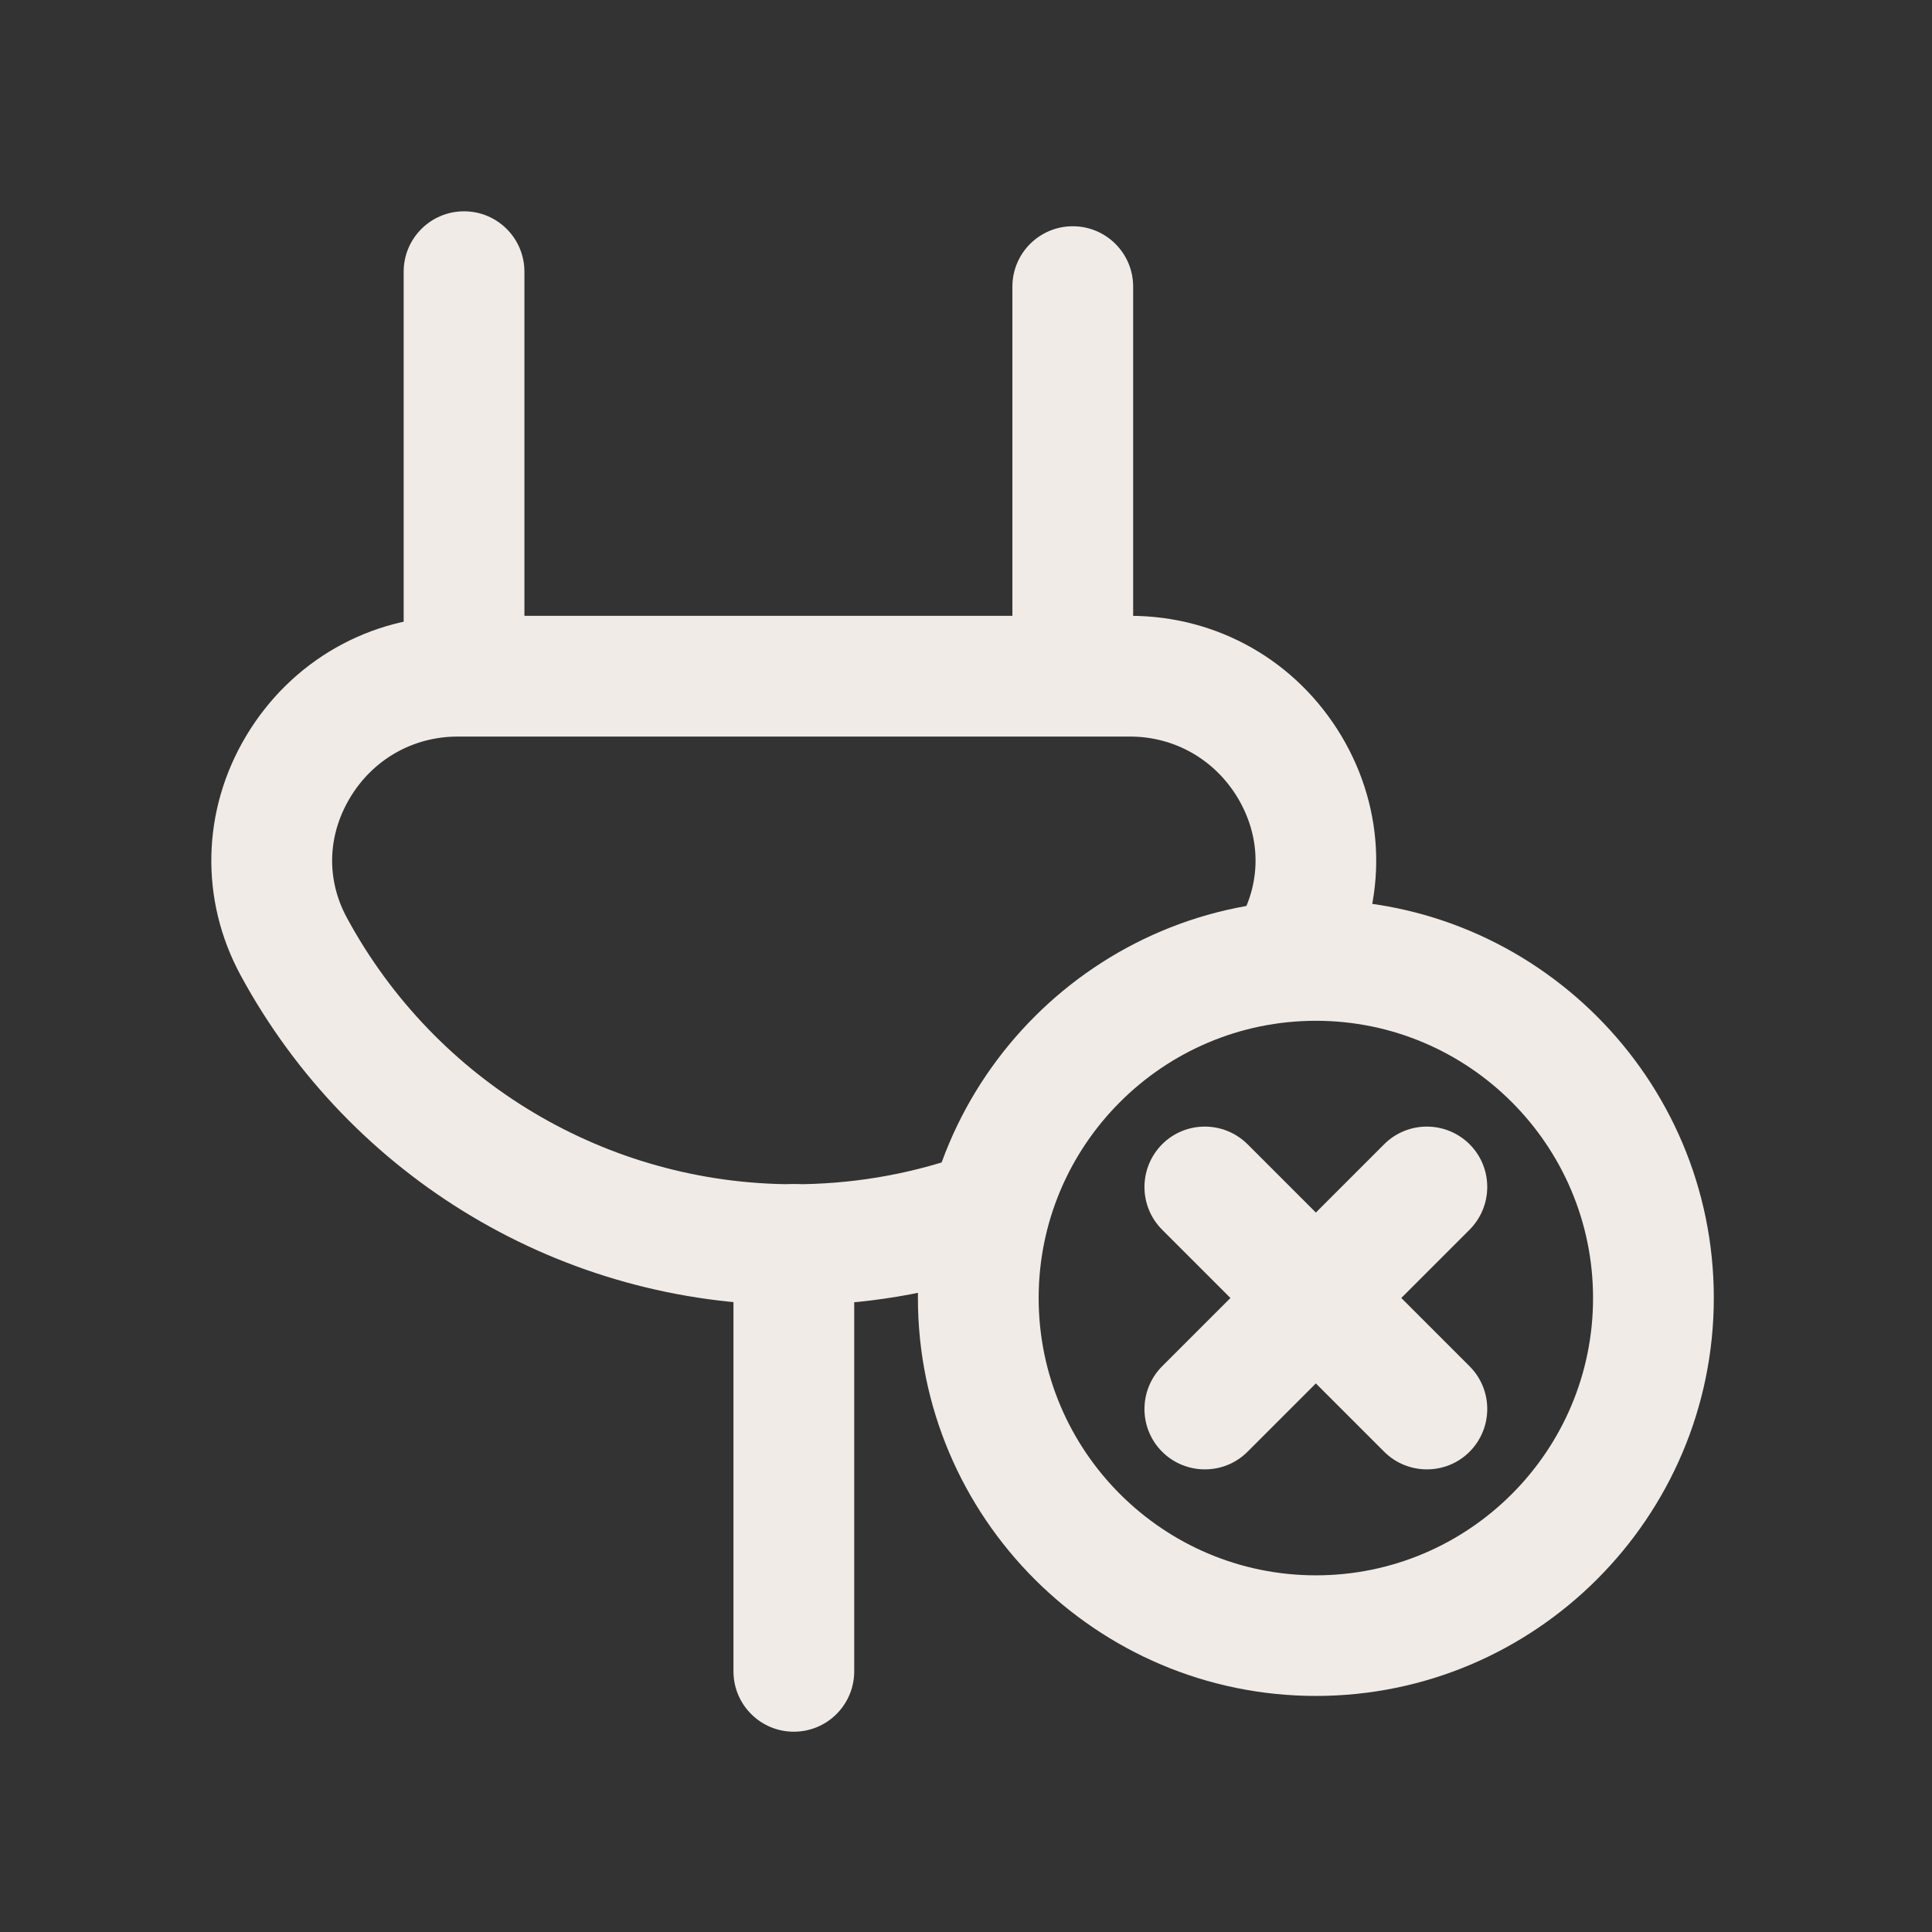
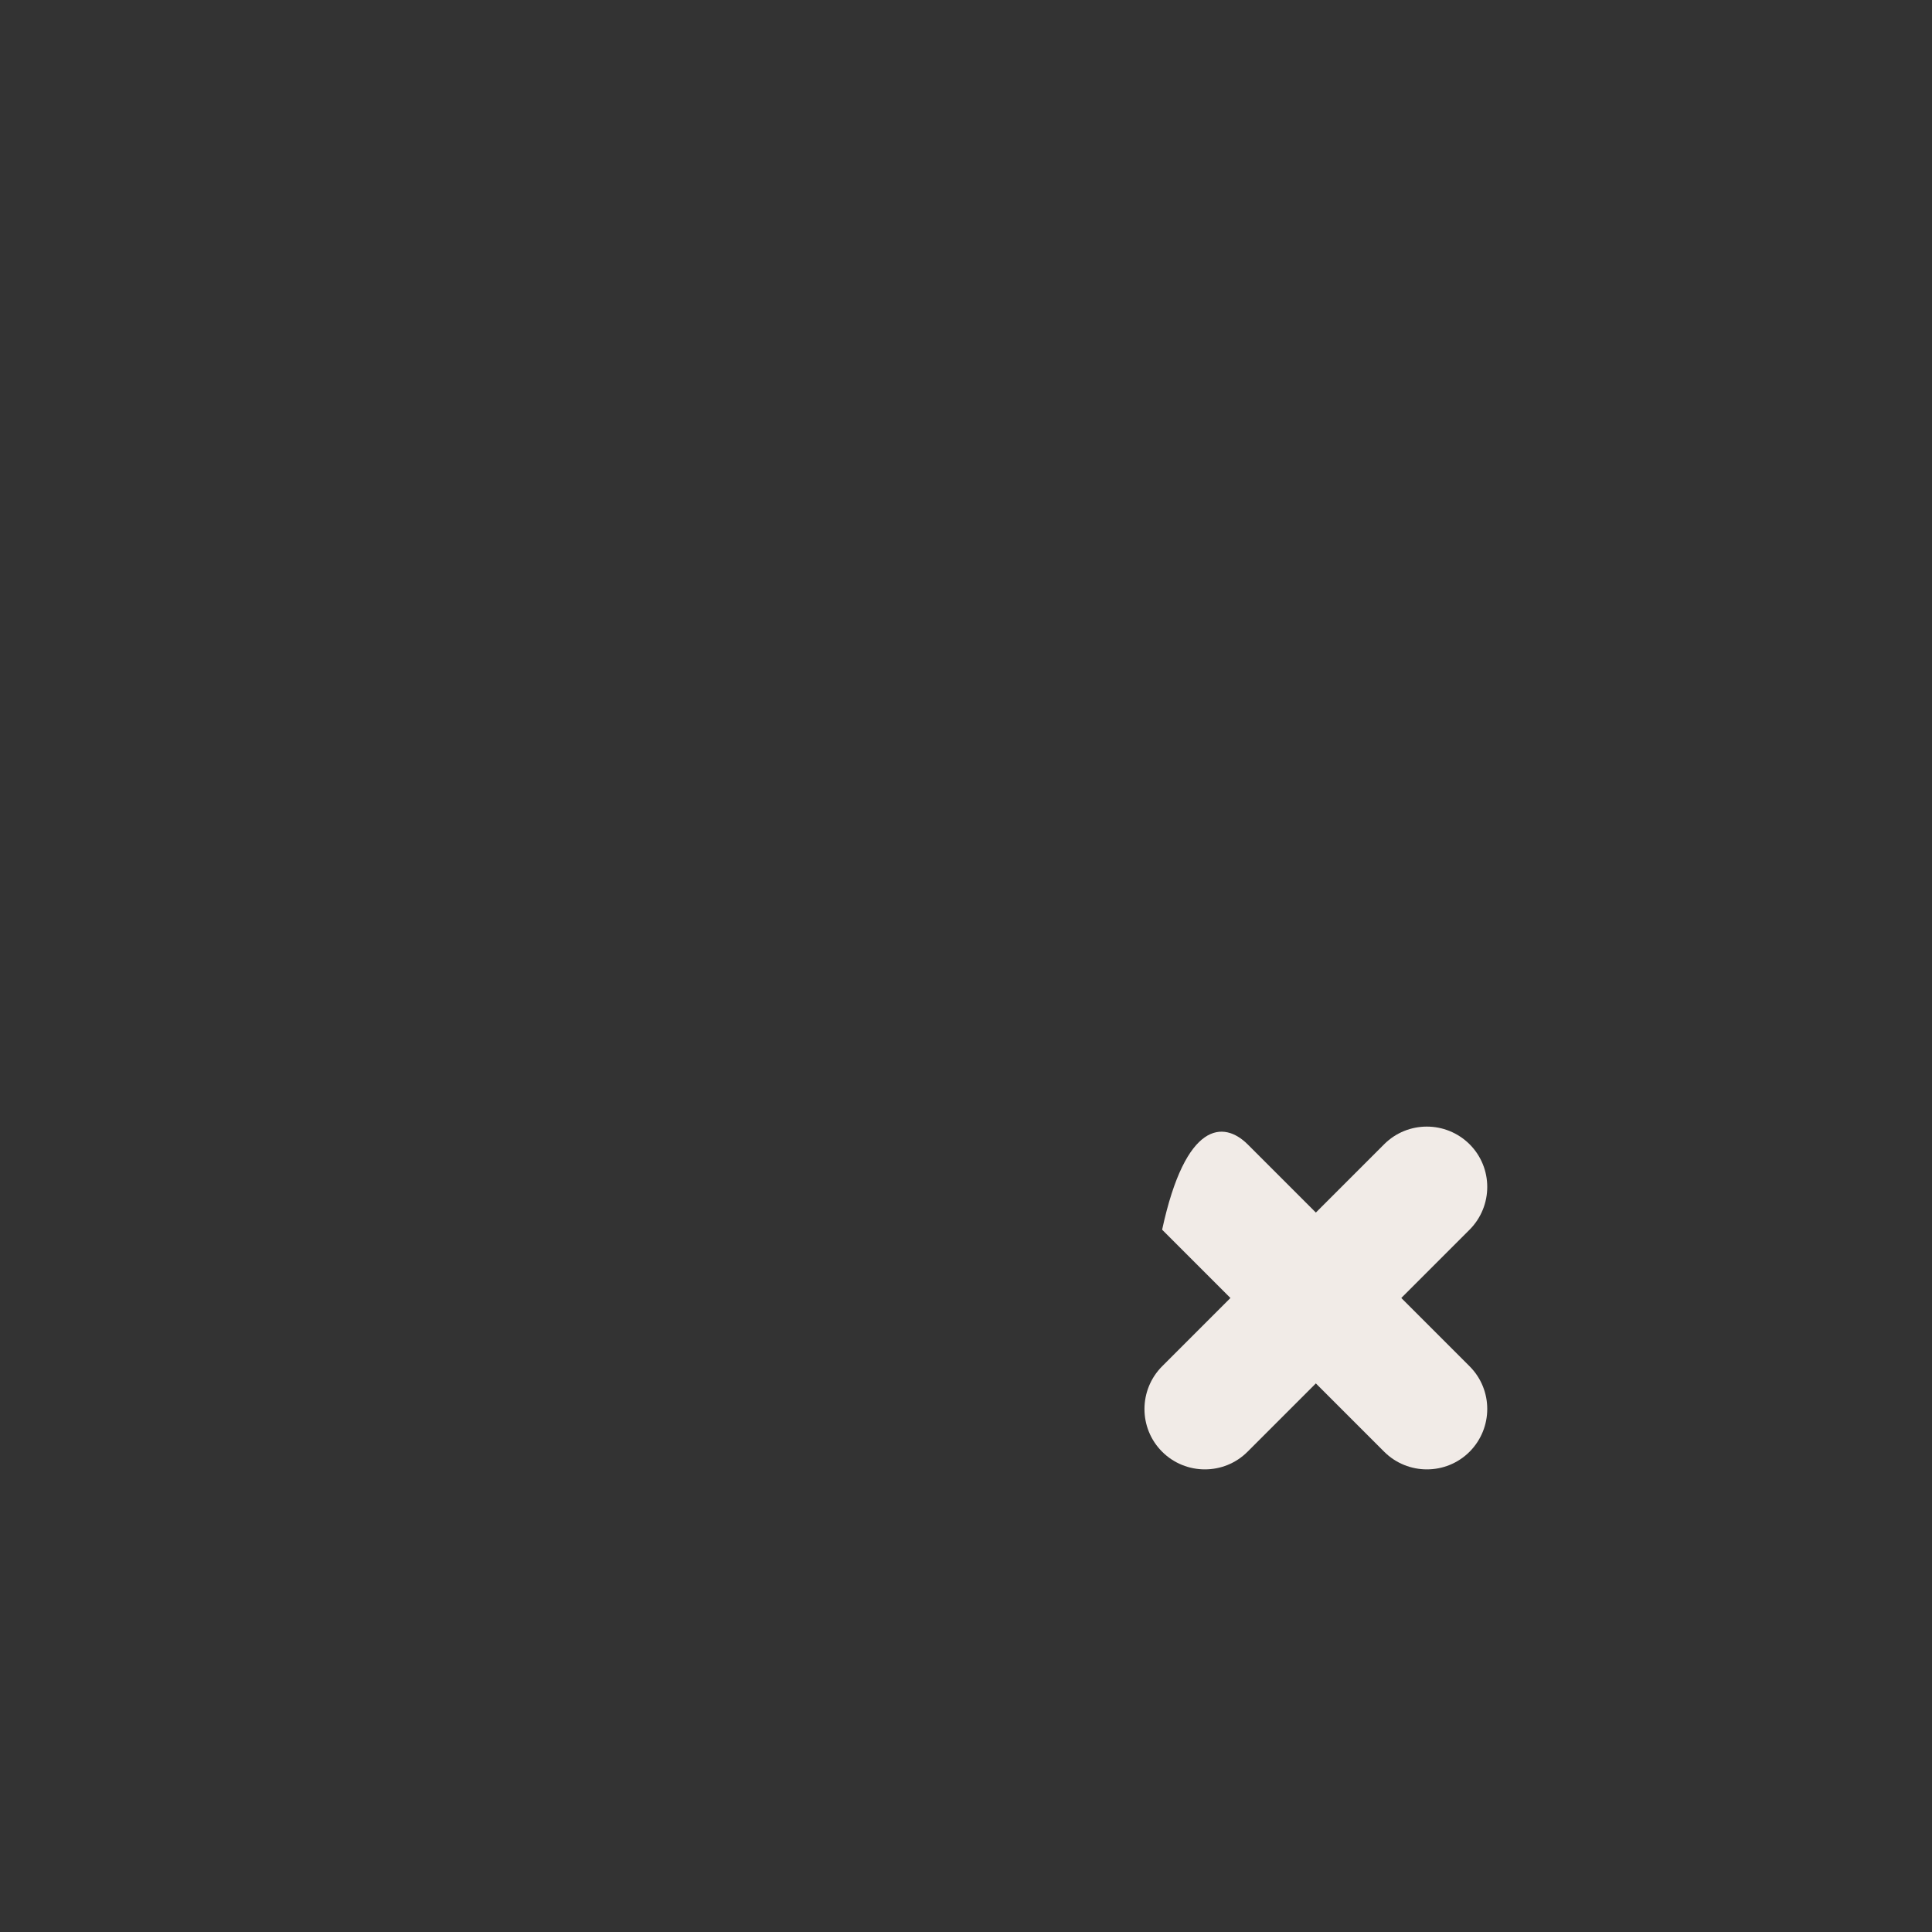
<svg xmlns="http://www.w3.org/2000/svg" fill="none" viewBox="0 0 128 128" height="128" width="128">
  <rect x="0" y="0" width="128" height="128" fill="#333333" stroke="none" />
-   <path fill="#F1EBE7" d="M52.594 114.73C50.384 114.73 48.594 112.94 48.594 110.73V82.45C48.594 80.24 50.384 78.45 52.594 78.45C54.804 78.45 56.594 80.24 56.594 82.45V110.73C56.594 112.94 54.804 114.73 52.594 114.73Z" />
-   <path fill="#F1EBE7" d="M30.744 46.82C28.534 46.82 26.744 45.03 26.744 42.82V18C26.744 15.79 28.534 14 30.744 14C32.954 14 34.744 15.79 34.744 18V42.82C34.744 45.03 32.954 46.82 30.744 46.82Z" />
-   <path fill="#F1EBE7" d="M71.074 47.81C68.864 47.81 67.074 46.02 67.074 43.81V18.99C67.074 16.78 68.864 14.99 71.074 14.99C73.284 14.99 75.074 16.78 75.074 18.99V43.81C75.074 46.02 73.284 47.81 71.074 47.81Z" />
-   <path fill="#F1EBE7" d="M52.594 86.46C37.284 86.46 23.244 78.09 15.944 64.62C13.234 59.62 13.364 53.7 16.294 48.78C19.274 43.78 24.514 40.8 30.314 40.8H74.864C80.664 40.8 85.904 43.78 88.884 48.78C91.814 53.7 91.944 59.62 89.234 64.62C88.184 66.56 85.754 67.28 83.814 66.23C81.874 65.18 81.154 62.75 82.204 60.81C83.574 58.28 83.504 55.39 82.014 52.88C80.494 50.33 77.824 48.8 74.874 48.8H30.314C27.364 48.8 24.694 50.32 23.174 52.88C21.684 55.39 21.614 58.28 22.984 60.81C28.884 71.7 40.224 78.46 52.594 78.46C56.334 78.46 60.014 77.85 63.524 76.65C65.614 75.93 67.884 77.05 68.604 79.14C69.324 81.23 68.204 83.5 66.114 84.22C61.774 85.71 57.224 86.47 52.594 86.47V86.46Z" />
-   <path fill="#F1EBE7" d="M87.184 112.36C72.644 112.36 60.814 100.53 60.814 85.99C60.814 71.45 72.644 59.62 87.184 59.62C101.724 59.62 113.544 71.45 113.544 85.99C113.544 100.53 101.714 112.36 87.184 112.36ZM87.184 67.63C77.054 67.63 68.814 75.87 68.814 86C68.814 96.13 77.054 104.37 87.184 104.37C97.314 104.37 105.544 96.13 105.544 86C105.544 75.87 97.304 67.63 87.184 67.63Z" />
  <path fill="#F1EBE7" d="M79.824 97.35C78.804 97.35 77.774 96.96 76.994 96.18C75.434 94.62 75.434 92.09 76.994 90.52L91.704 75.81C93.264 74.25 95.794 74.25 97.364 75.81C98.924 77.37 98.924 79.9 97.364 81.47L82.654 96.18C81.874 96.96 80.854 97.35 79.824 97.35Z" />
-   <path fill="#F1EBE7" d="M94.534 97.35C93.514 97.35 92.484 96.96 91.704 96.18L76.994 81.47C75.434 79.91 75.434 77.38 76.994 75.81C78.554 74.25 81.084 74.25 82.654 75.81L97.364 90.52C98.924 92.08 98.924 94.61 97.364 96.18C96.584 96.96 95.564 97.35 94.534 97.35Z" />
+   <path fill="#F1EBE7" d="M94.534 97.35C93.514 97.35 92.484 96.96 91.704 96.18L76.994 81.47C78.554 74.25 81.084 74.25 82.654 75.81L97.364 90.52C98.924 92.08 98.924 94.61 97.364 96.18C96.584 96.96 95.564 97.35 94.534 97.35Z" />
</svg>